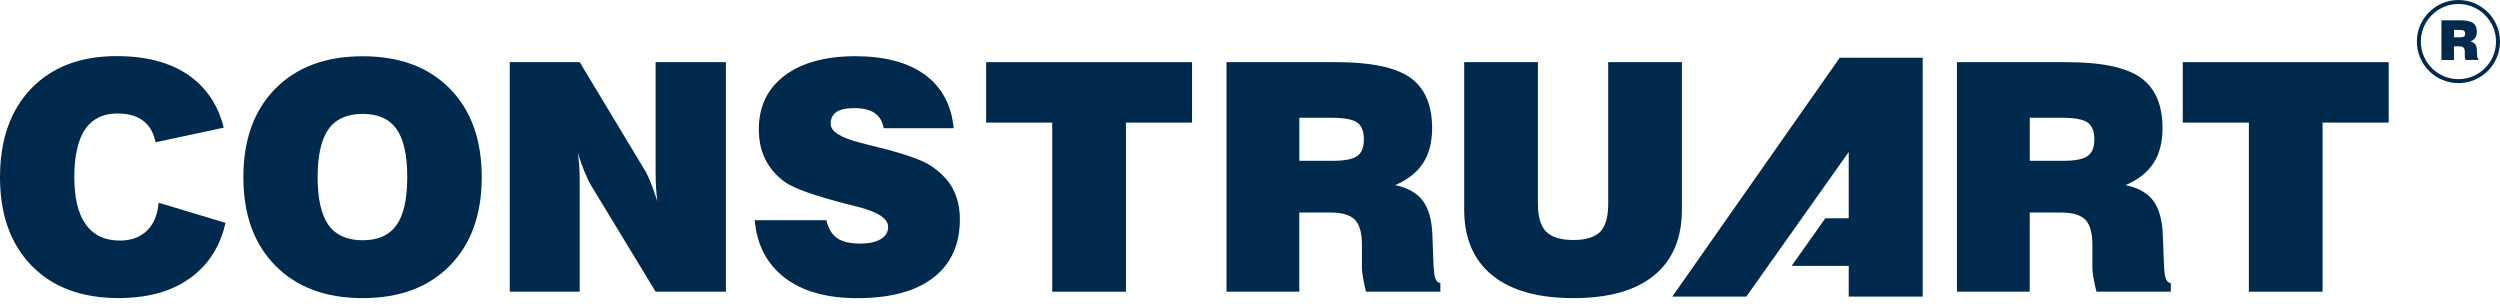
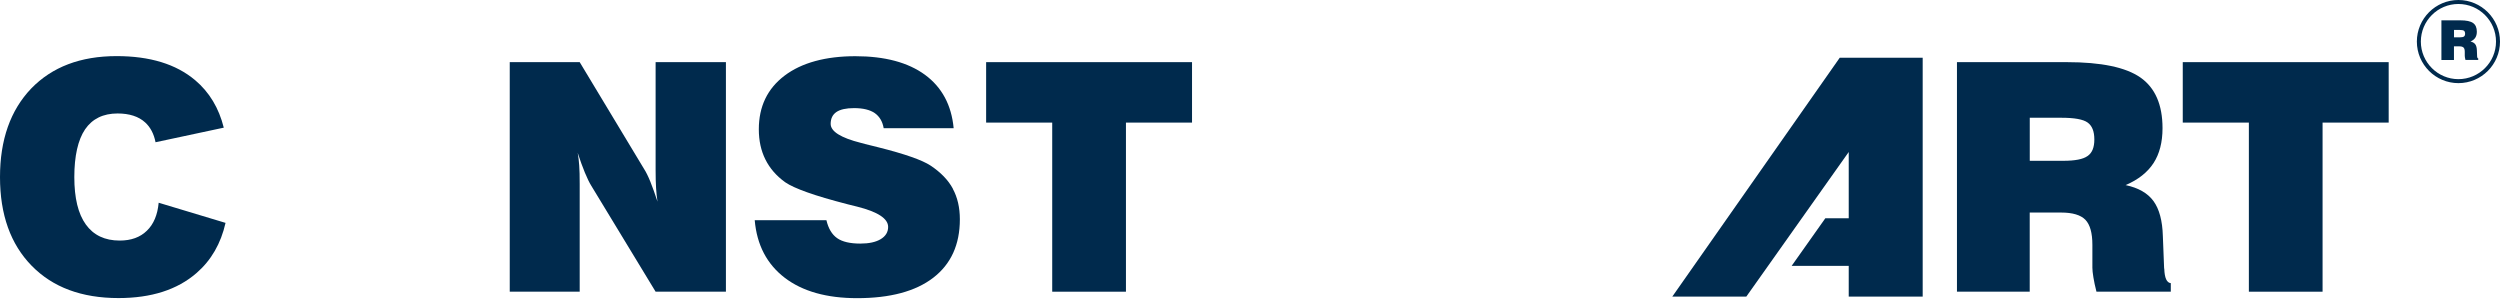
<svg xmlns="http://www.w3.org/2000/svg" width="106" height="13" viewBox="0 0 106 13" fill="none">
  <path d="M6.728 8.596C6.68 9.111 6.514 9.508 6.227 9.783C5.944 10.061 5.559 10.2 5.076 10.2C4.445 10.2 3.967 9.974 3.639 9.518C3.313 9.066 3.151 8.396 3.151 7.509C3.151 6.622 3.304 5.932 3.608 5.483C3.915 5.036 4.374 4.811 4.985 4.811C5.488 4.811 5.879 4.939 6.155 5.191C6.377 5.393 6.525 5.674 6.595 6.031L9.488 5.413C9.28 4.58 8.877 3.908 8.273 3.399C7.465 2.718 6.355 2.379 4.946 2.379C3.416 2.379 2.21 2.837 1.323 3.753C0.443 4.674 0 5.924 0 7.511C0 9.097 0.447 10.353 1.343 11.268C2.237 12.182 3.462 12.638 5.023 12.638C6.415 12.638 7.518 12.285 8.332 11.577C8.956 11.036 9.365 10.326 9.563 9.45L6.728 8.596Z" fill="#002A4D" />
-   <path d="M19.073 3.758C18.168 2.842 16.939 2.385 15.378 2.385C13.817 2.385 12.579 2.842 11.676 3.758C10.769 4.675 10.319 5.924 10.319 7.512C10.319 9.1 10.769 10.344 11.676 11.263C12.581 12.182 13.815 12.64 15.378 12.64C16.941 12.64 18.17 12.182 19.073 11.263C19.976 10.344 20.426 9.095 20.426 7.512C20.426 5.93 19.976 4.675 19.073 3.758ZM16.813 9.544C16.508 9.973 16.03 10.187 15.376 10.187C14.722 10.187 14.239 9.971 13.929 9.54C13.621 9.109 13.467 8.432 13.467 7.511C13.467 6.589 13.622 5.908 13.929 5.476C14.239 5.043 14.72 4.829 15.376 4.829C16.032 4.829 16.508 5.043 16.813 5.472C17.117 5.901 17.267 6.58 17.267 7.511C17.267 8.441 17.115 9.113 16.813 9.544Z" fill="#002A4D" />
  <path d="M27.798 2.635V7.227C27.798 7.523 27.805 7.774 27.818 7.981C27.831 8.188 27.851 8.377 27.878 8.549C27.77 8.219 27.67 7.938 27.575 7.703C27.481 7.471 27.391 7.291 27.308 7.163L24.579 2.635H21.613V12.368H24.579V7.81C24.579 7.469 24.574 7.208 24.559 7.02C24.547 6.833 24.525 6.653 24.495 6.481C24.597 6.793 24.696 7.071 24.796 7.312C24.896 7.554 24.987 7.741 25.07 7.875L27.798 12.368H30.779V2.635H27.798Z" fill="#002A4D" />
  <path d="M40.402 8.001C40.204 7.635 39.889 7.309 39.458 7.022C39.108 6.79 38.369 6.528 37.235 6.244C36.985 6.182 36.799 6.135 36.675 6.105C36.635 6.096 36.578 6.08 36.502 6.058C35.649 5.843 35.22 5.573 35.22 5.252C35.22 5.029 35.301 4.861 35.464 4.749C35.628 4.639 35.876 4.584 36.212 4.584C36.59 4.584 36.882 4.654 37.088 4.794C37.291 4.937 37.419 5.149 37.468 5.436H40.435C40.343 4.454 39.937 3.699 39.22 3.172C38.501 2.646 37.517 2.383 36.266 2.383C35.015 2.383 33.991 2.657 33.265 3.208C32.537 3.76 32.174 4.517 32.174 5.481C32.174 5.962 32.266 6.39 32.454 6.764C32.641 7.139 32.92 7.46 33.295 7.729C33.488 7.862 33.8 8.003 34.224 8.154C34.649 8.307 35.22 8.475 35.94 8.661C36.03 8.682 36.165 8.715 36.342 8.761C37.219 8.981 37.657 9.268 37.657 9.621C37.657 9.841 37.551 10.014 37.342 10.14C37.133 10.266 36.844 10.328 36.478 10.328C36.044 10.328 35.714 10.252 35.494 10.097C35.274 9.942 35.123 9.69 35.04 9.336H32C32.091 10.387 32.517 11.198 33.272 11.777C34.027 12.354 35.051 12.642 36.342 12.642C37.742 12.642 38.818 12.354 39.569 11.777C40.321 11.198 40.698 10.373 40.698 9.299C40.698 8.799 40.597 8.369 40.399 8.003L40.402 8.001Z" fill="#002A4D" />
  <path d="M41.812 2.635V5.198H44.614V12.368H47.74V5.198H50.542V2.635H41.812Z" fill="#002A4D" />
-   <path d="M60.794 11.398C60.789 11.384 60.787 11.373 60.787 11.364L60.735 10.01C60.717 9.36 60.585 8.864 60.338 8.527C60.091 8.188 59.699 7.963 59.156 7.848C59.69 7.619 60.084 7.309 60.338 6.916C60.593 6.525 60.722 6.031 60.722 5.436C60.722 4.441 60.409 3.724 59.787 3.287C59.163 2.853 58.121 2.635 56.665 2.635H52.004V12.368H55.09V9.012H56.418C56.908 9.012 57.251 9.115 57.449 9.318C57.647 9.524 57.746 9.877 57.746 10.38V11.351C57.746 11.449 57.761 11.584 57.79 11.759C57.819 11.932 57.86 12.135 57.92 12.368H61.072V12.006C60.901 11.988 60.809 11.786 60.796 11.398H60.794ZM57.543 6.616C57.354 6.752 57.009 6.818 56.512 6.818H55.092V4.993H56.434C56.984 4.993 57.355 5.059 57.545 5.194C57.734 5.33 57.828 5.567 57.828 5.912C57.828 6.256 57.734 6.481 57.545 6.616H57.543Z" fill="#002A4D" />
-   <path d="M68.188 2.635V8.637C68.188 9.199 68.074 9.598 67.847 9.828C67.62 10.059 67.243 10.176 66.713 10.176C66.183 10.176 65.785 10.057 65.555 9.821C65.324 9.587 65.207 9.192 65.207 8.637V2.635H62.081V8.88C62.081 10.095 62.478 11.027 63.271 11.672C64.064 12.317 65.21 12.64 66.713 12.64C68.217 12.64 69.347 12.319 70.134 11.676C70.92 11.034 71.313 10.102 71.313 8.88V2.635H68.188Z" fill="#002A4D" />
  <path d="M91.763 11.398C91.759 11.384 91.758 11.373 91.758 11.364L91.705 10.01C91.687 9.36 91.554 8.864 91.309 8.527C91.062 8.188 90.667 7.963 90.126 7.848C90.66 7.619 91.053 7.309 91.309 6.916C91.563 6.525 91.691 6.031 91.691 5.436C91.691 4.441 91.379 3.724 90.755 3.287C90.134 2.853 89.092 2.635 87.634 2.635H82.975V12.368H86.06V9.012H87.389C87.879 9.012 88.221 9.115 88.42 9.318C88.618 9.524 88.717 9.877 88.717 10.38V11.351C88.717 11.449 88.731 11.584 88.76 11.759C88.787 11.932 88.831 12.135 88.89 12.368H92.042V12.006C91.869 11.988 91.779 11.786 91.765 11.398H91.763ZM88.511 6.616C88.322 6.752 87.98 6.818 87.482 6.818H86.062V4.993H87.403C87.955 4.993 88.324 5.059 88.513 5.194C88.704 5.33 88.8 5.567 88.8 5.912C88.8 6.256 88.706 6.481 88.513 6.616H88.511Z" fill="#002A4D" />
  <path d="M92.549 2.635V5.198H95.352V12.368H98.477V5.198H101.28V2.635H92.549Z" fill="#002A4D" />
  <path d="M81.522 2.448V12.575H78.386V11.274H75.965L77.394 9.254H78.386V6.445L76.396 9.254L74.966 11.274L74.044 12.575H70.906L78.005 2.448H81.522Z" fill="#002A4D" />
  <path d="M103.516 2.54V0.862H104.318C104.569 0.862 104.749 0.899 104.857 0.975C104.965 1.051 105.018 1.173 105.018 1.345C105.018 1.447 104.996 1.532 104.951 1.601C104.908 1.667 104.839 1.721 104.747 1.761C104.841 1.781 104.908 1.82 104.951 1.878C104.994 1.936 105.016 2.022 105.02 2.134L105.029 2.368C105.029 2.368 105.029 2.372 105.029 2.374C105.03 2.44 105.047 2.475 105.077 2.478V2.541H104.535C104.526 2.502 104.517 2.466 104.513 2.437C104.508 2.406 104.506 2.383 104.506 2.367V2.199C104.506 2.112 104.49 2.051 104.455 2.017C104.421 1.983 104.362 1.965 104.277 1.965H104.048V2.543H103.516V2.54ZM104.048 1.583H104.293C104.38 1.583 104.437 1.572 104.472 1.548C104.504 1.525 104.52 1.485 104.52 1.428C104.52 1.37 104.504 1.327 104.472 1.303C104.439 1.28 104.376 1.269 104.281 1.269H104.05V1.583H104.048Z" fill="#002A4D" />
  <path d="M104.237 3.525C103.266 3.525 102.475 2.734 102.475 1.763C102.475 0.791 103.266 0 104.237 0C105.209 0 106 0.791 106 1.763C106 2.734 105.209 3.525 104.237 3.525ZM104.237 0.169C103.358 0.169 102.644 0.885 102.644 1.763C102.644 2.64 103.36 3.356 104.237 3.356C105.115 3.356 105.831 2.64 105.831 1.763C105.831 0.885 105.115 0.169 104.237 0.169Z" fill="#002A4D" />
</svg>